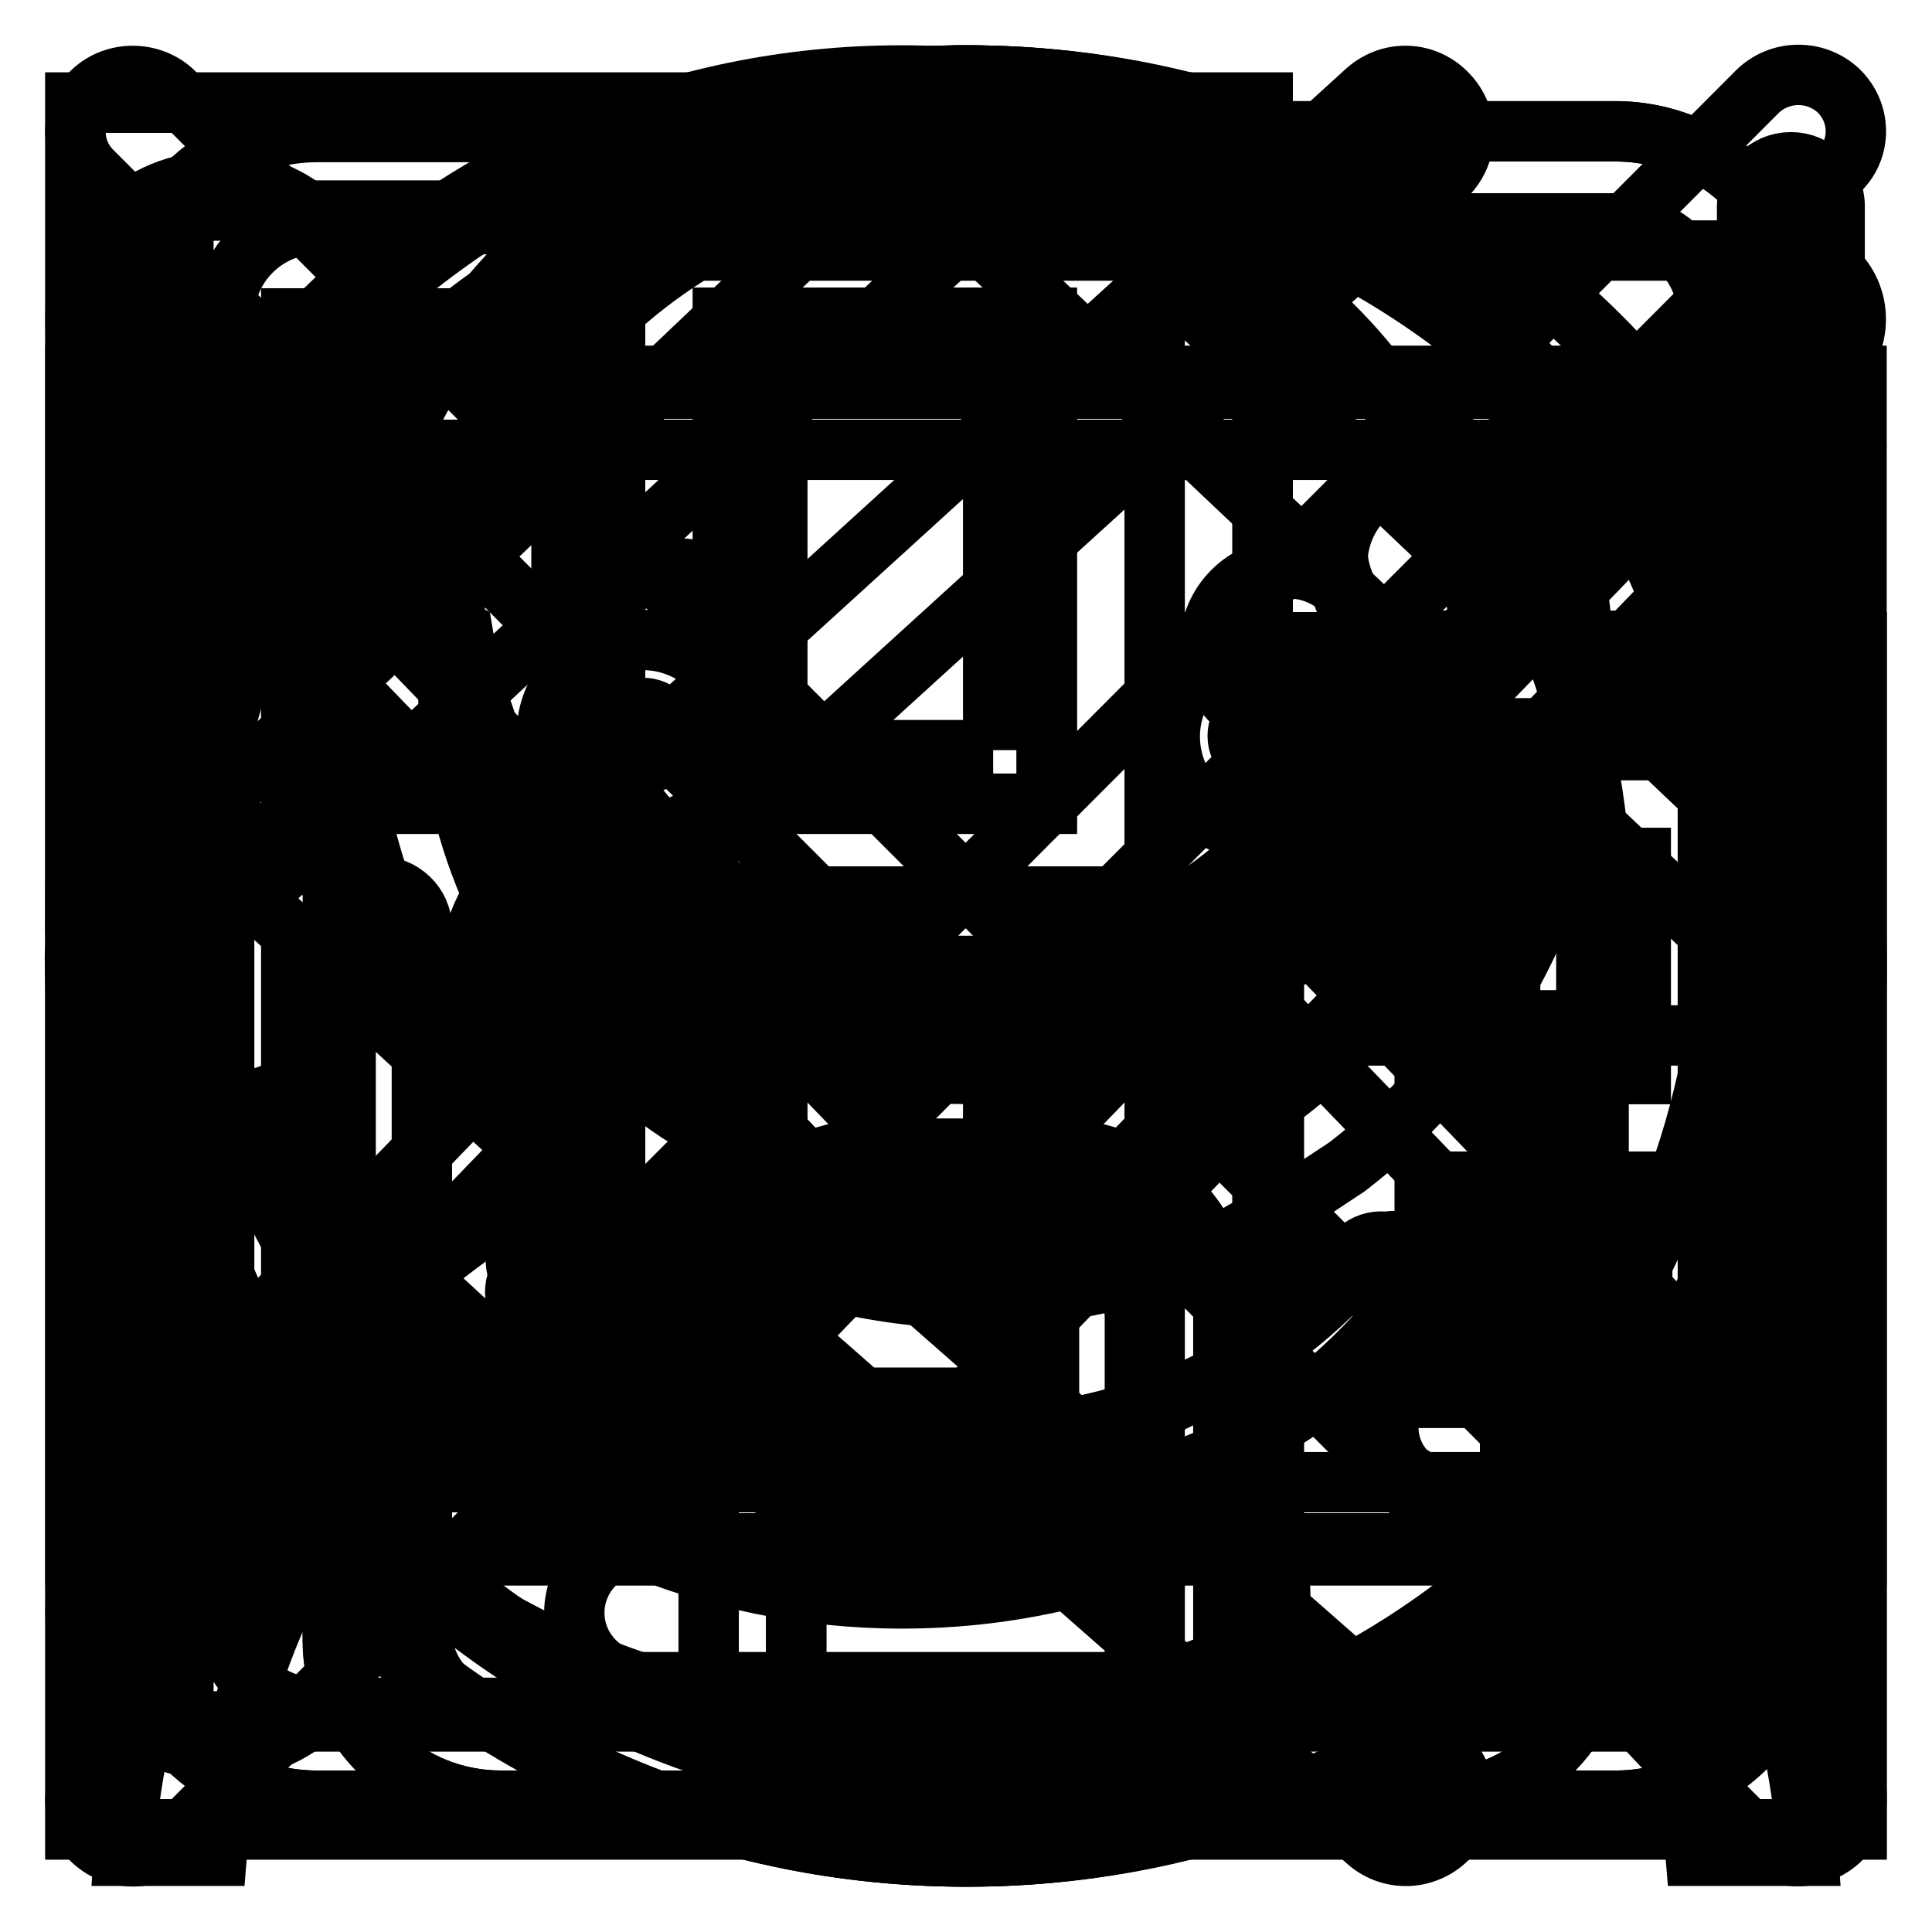
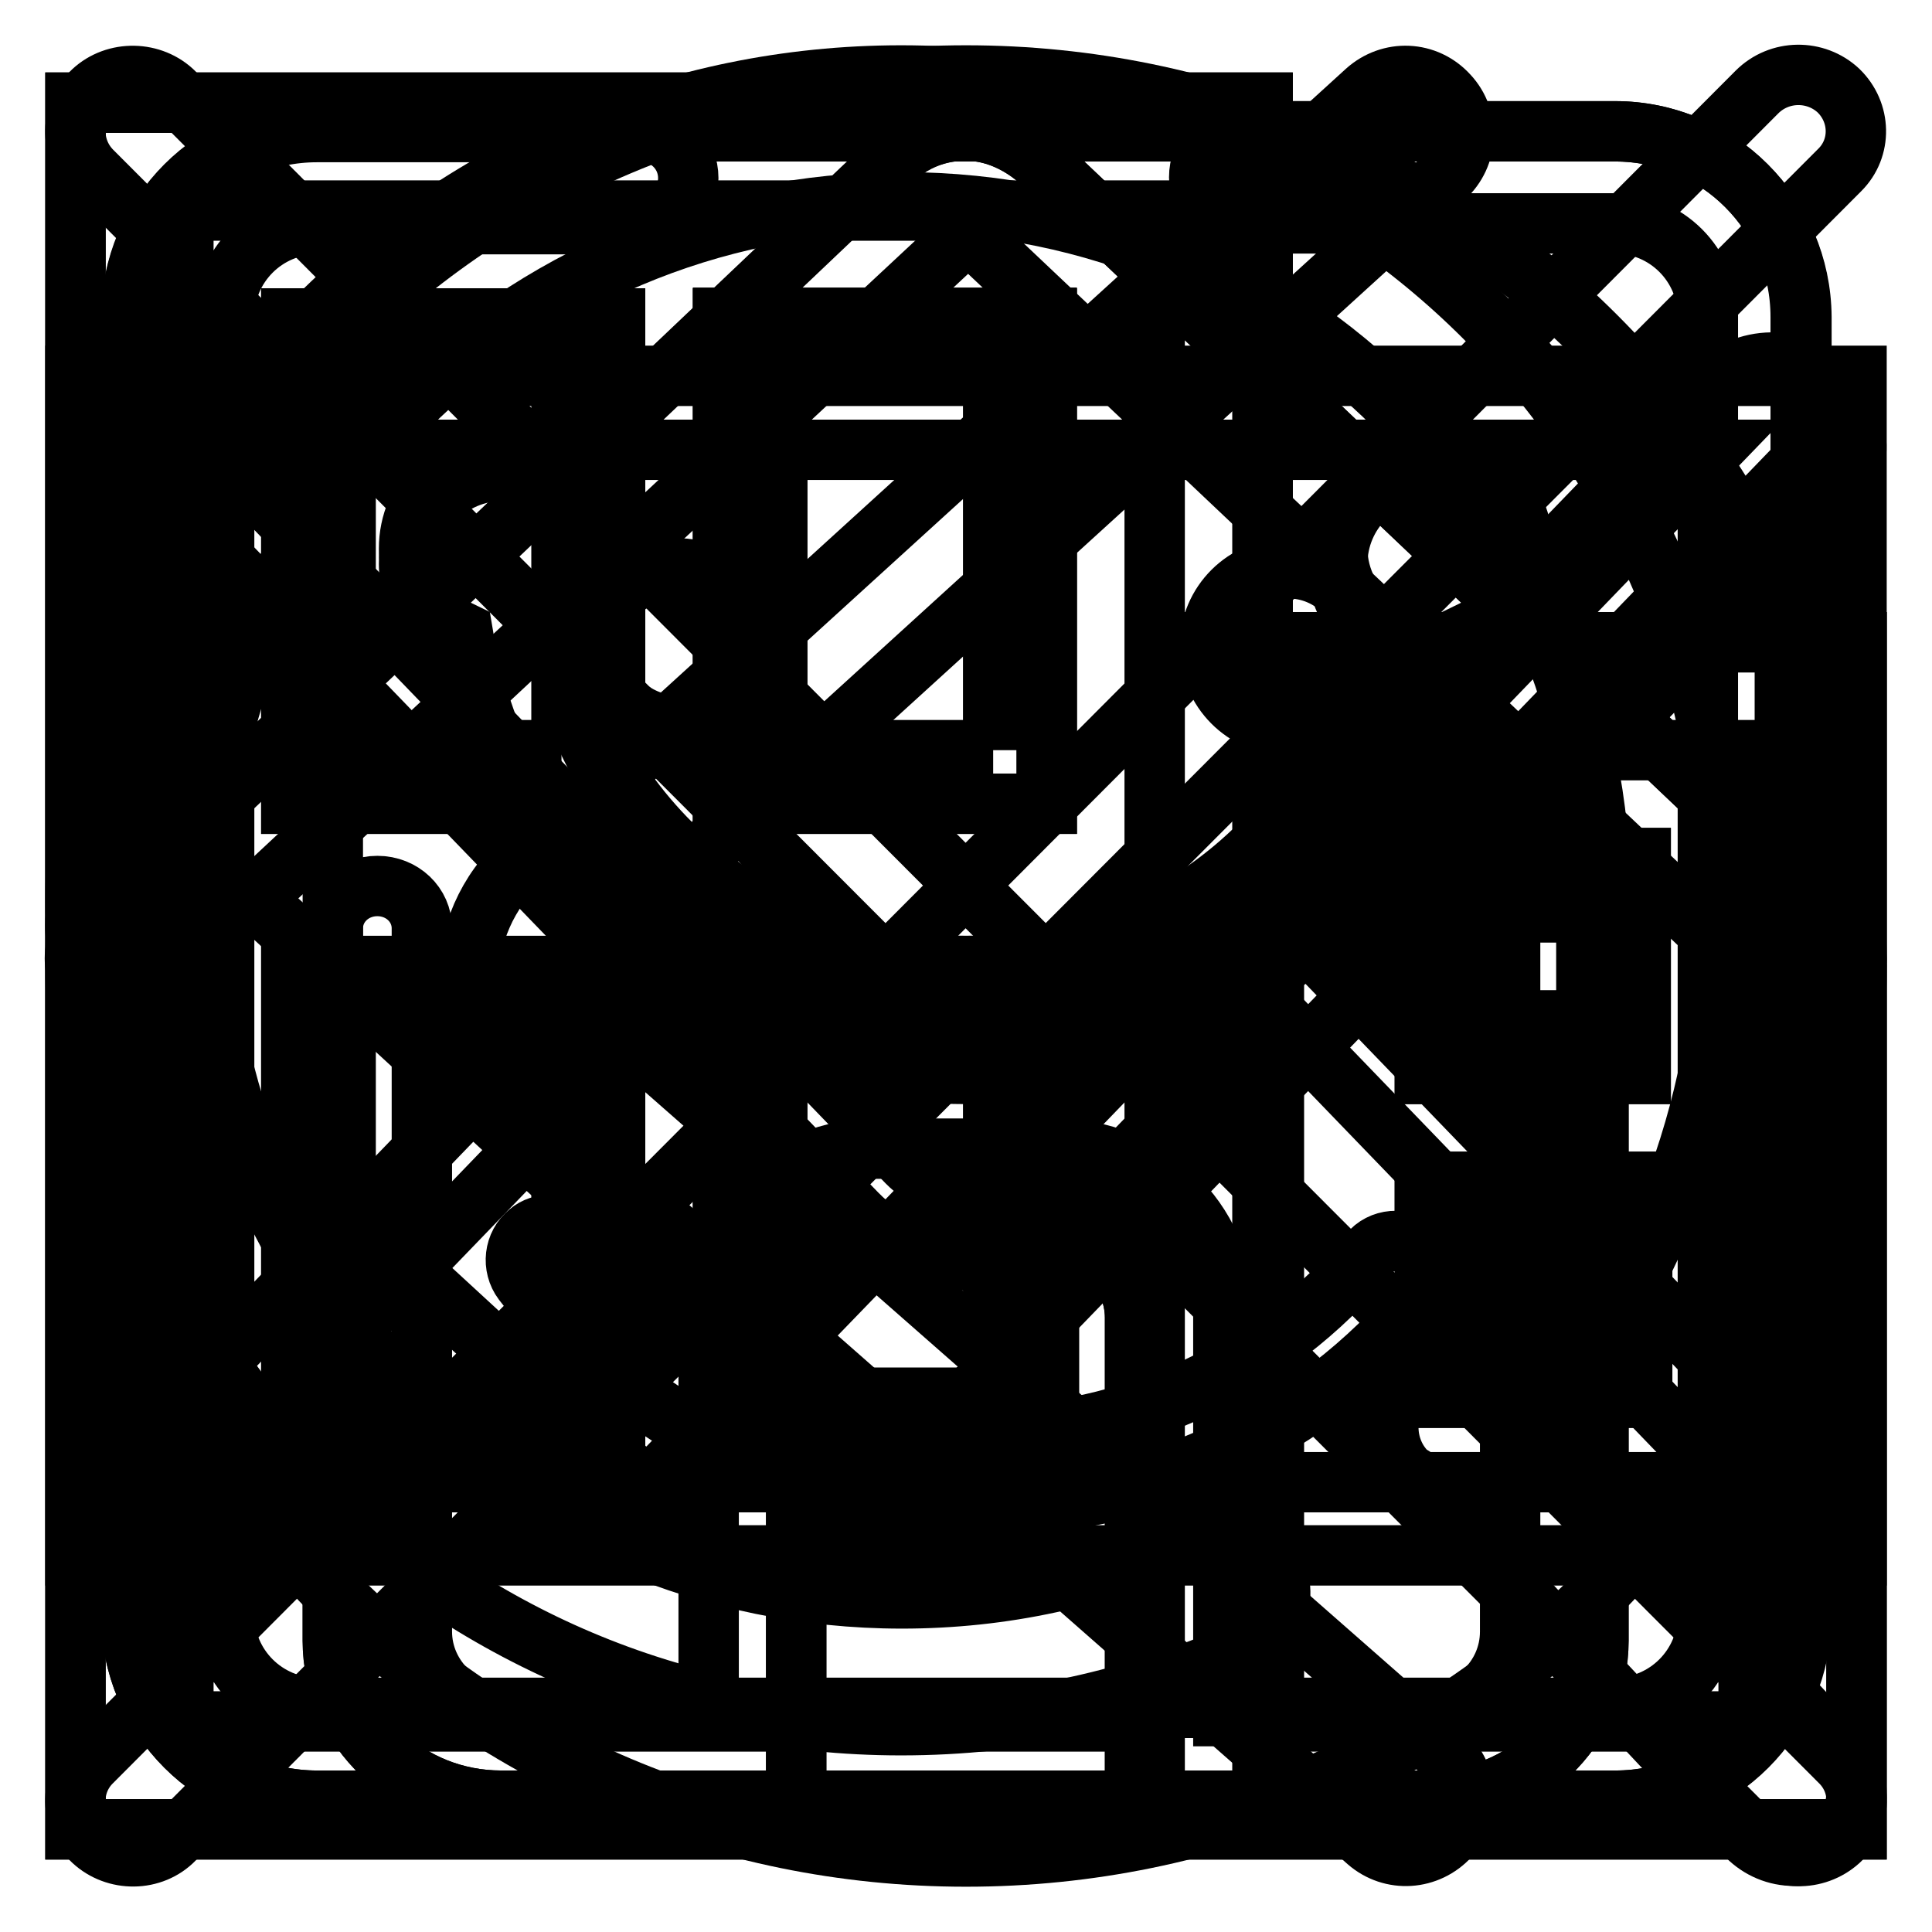
<svg xmlns="http://www.w3.org/2000/svg" version="1.1" x="0px" y="0px" viewBox="0 0 256 256" enable-background="new 0 0 256 256" xml:space="preserve">
  <g>
    <g>
      <path stroke-width="8" fill-opacity="0" stroke="#000000" d="M243.8,122l-105.3-100c0,0-4.2-4.7-10.5-4.7c-6.9,0-10.5,4.7-10.5,4.7L12.2,122c-2.9,2.8-2.9,7.2,0,10c2.9,2.7,7,0.6,9.9-2.1l7.1-6.7l99.1-92.4l105.6,99.9c2.9,1.8,7.4,3.7,9.9,1.3C246.7,129.3,246.7,124.8,243.8,122L243.8,122z M206,117.4c-3.3,0-5.9,2.5-5.9,5.6v0v0v93.2c0,6.2-5.2,11.2-11.8,11.2h-26.2v-53.9c0-11.8-10-21.3-22.3-21.3h-23.6c-12.4,0-22.3,9.5-22.3,21.3v53.9H67.7c-6.5,0-11.8-5-11.8-11.2V123c0-3.1-2.6-5.6-5.9-5.6c-3.3,0-5.9,2.5-5.9,5.6v94.4c0,11.8,10,21.2,22.3,21.2h39.1v-64c0-6.2,5.3-11.2,11.8-11.2h21.3c6.5,0,11.8,5,11.8,11.2v64h39.1c12.4,0,22.3-9.5,22.3-21.2V123C211.8,119.9,209.2,117.4,206,117.4L206,117.4z" />
      <path stroke-width="8" fill-opacity="0" stroke="#000000" d="M233.9,130.7c2.9,1.8,7.4,3.7,9.9,1.3c2.9-2.8,2.9-7.2,0-10l-105.3-100c0,0-4.2-4.7-10.6-4.7c-6.9,0-10.5,4.7-10.5,4.7l-105.3,100c-2.9,2.8-2.9,7.2,0,10c2.9,2.8,7,0.6,9.9-2.1l7.1-6.7l15-14l0,0V123v71.4v23c0,11.7,10,21.2,22.3,21.2h39.1v-11.2v-3.1v-49.7c0-6.2,5.3-11.2,11.8-11.2h21.3c6.5,0,11.8,5,11.8,11.2v49.7v3.1v11.2h39.1c12.4,0,22.3-9.5,22.3-21.2V123v-13.1" />
      <path stroke-width="8" fill-opacity="0" stroke="#000000" d="M128,128c-27.1,0-49.7-19.6-54.4-45.2c3.2-2.2,5.2-5.9,5.2-10.1c0-6.8-5.5-12.3-12.3-12.3s-12.3,5.5-12.3,12.3c0,4.9,2.9,9.1,7.1,11.1c5.3,32,33.2,56.5,66.7,56.5s61.3-24.5,66.7-56.5c4.2-2,7.1-6.2,7.1-11.1c0-6.8-5.5-12.3-12.3-12.3c-6.8,0-12.3,5.5-12.3,12.3c0,4.1,2.1,7.8,5.2,10.1C177.6,108.5,155.1,128,128,128L128,128z M214,17.4h-6.1c0,0,0,0,0,0h-43h0h-0.7c0,0,0,0,0,0c-3,0.4-5.3,2.9-5.3,6.1c0,3.1,2.3,5.7,5.3,6.1c0,0,0,0,0,0H214c6.8,0,12.3,5.5,12.3,12.3V214c0,6.8-5.5,12.3-12.3,12.3H42c-6.8,0-12.3-5.5-12.3-12.3V42c0-6.8,5.5-12.3,12.3-12.3h43.8c0,0,0,0,0,0c3-0.4,5.4-3,5.4-6.1c0-3.2-2.4-5.7-5.4-6.1c0,0,0,0,0,0H85l0,0H42h0c-13.5,0-24.6,11.1-24.6,24.6V214c0,13.6,11,24.6,24.6,24.6h172.1c13.6,0,24.6-11,24.6-24.6V42C238.6,28.4,227.6,17.4,214,17.4L214,17.4z" />
      <path stroke-width="8" fill-opacity="0" stroke="#000000" d="M214,17.4h-6.1H42l0,0c-13.6,0-24.6,11-24.6,24.6V214c0,13.6,11,24.6,24.6,24.6H214c13.6,0,24.6-11,24.6-24.6V42C238.6,28.4,227.6,17.4,214,17.4L214,17.4z M194.7,85.8c-5.3,32-33.2,56.5-66.7,56.5s-61.4-24.4-66.7-56.5c-4.2-2-7.1-6.2-7.1-11.1c0-6.8,5.5-12.3,12.3-12.3c6.8,0,12.3,5.5,12.3,12.3c0,4.2-2.1,7.9-5.2,10.1c4.8,25.7,27.3,45.2,54.4,45.2s49.7-19.6,54.4-45.2c-3.1-2.2-5.2-5.9-5.2-10.1c0-6.8,5.5-12.3,12.3-12.3c6.8,0,12.3,5.5,12.3,12.3C201.7,79.6,198.8,83.8,194.7,85.8L194.7,85.8z" />
-       <path stroke-width="8" fill-opacity="0" stroke="#000000" d="M128,246c-15.9,0-31.4-3.1-45.9-9.3c-14.1-5.9-26.7-14.4-37.5-25.3c-10.8-10.8-19.4-23.5-25.3-37.5c-6.2-14.6-9.3-30-9.3-45.9c0-15.9,3.1-31.4,9.3-45.9C25.2,68,33.7,55.4,44.6,44.6C55.4,33.7,68,25.2,82,19.3c14.6-6.2,30-9.3,45.9-9.3s31.4,3.1,45.9,9.3c14.1,5.9,26.7,14.4,37.5,25.3c10.8,10.8,19.3,23.5,25.3,37.5c6.2,14.6,9.3,30,9.3,45.9c0,13.2-2.2,26.2-6.5,38.6c-4.1,11.9-10.1,23.1-17.9,33.2c-0.2,0.3-2.1,2.8-4.1,4.9c-1.7,1.9-4.6,2-6.4,0.3c-1.8-1.7-2-4.6-0.2-6.4c1.7-1.9,3.5-4.2,3.5-4.2l0,0c7.1-9.3,12.7-19.6,16.5-30.7c3.9-11.4,6-23.4,6-35.6c0-14.7-2.9-29-8.6-42.4C222.8,72.7,215,61,205,51c-10-10-21.6-17.9-34.6-23.4C157,22,142.7,19.1,128,19.1c-14.7,0-29,2.9-42.4,8.5C72.7,33.2,61,41,51,51C41,61,33.1,72.7,27.7,85.6C22,99,19.1,113.3,19.1,128c0,14.7,2.9,29,8.6,42.4C33.2,183.4,41,195,51,205c10,10,21.6,17.9,34.6,23.4c13.4,5.7,27.7,8.5,42.4,8.5c17.7,0,35.4-4.4,51-12.6c1.4-0.8,19.2-10.7,35.8-12c2.5-0.2,4.7,1.7,4.9,4.2c0.2,2.5-1.7,4.7-4.2,4.9c-14.9,1.1-31.8,10.7-32,10.8l-0.1,0.1C166.4,241.3,147.3,246,128,246L128,246z M85.2,110.4c-7.1,0-12.8-5.8-12.8-12.8s5.8-12.8,12.8-12.8c7.1,0,12.8,5.8,12.8,12.8S92.3,110.4,85.2,110.4L85.2,110.4z M85.2,93.8c-2.1,0-3.7,1.7-3.7,3.7c0,2.1,1.7,3.7,3.7,3.7c2.1,0,3.7-1.7,3.7-3.7C88.9,95.5,87.2,93.8,85.2,93.8L85.2,93.8z M167.8,110.4c-7.1,0-12.8-5.8-12.8-12.8s5.8-12.8,12.8-12.8c7.1,0,12.8,5.8,12.8,12.8S174.9,110.4,167.8,110.4L167.8,110.4z M167.8,93.8c-2.1,0-3.8,1.7-3.8,3.7c0,2.1,1.7,3.7,3.8,3.7c2.1,0,3.7-1.7,3.7-3.7C171.6,95.5,169.9,93.8,167.8,93.8L167.8,93.8z M127.1,201.2c-22.4,0-43.4-9.9-57.8-27.1c-1.6-1.9-1.3-4.8,0.6-6.4c1.9-1.6,4.8-1.3,6.4,0.6c12.6,15.1,31.1,23.8,50.8,23.8c10.4,0,20.4-2.3,29.6-7c8.8-4.5,16.7-10.9,22.7-18.8c1.5-2,4.4-2.4,6.4-0.8c2,1.5,2.4,4.4,0.8,6.4c-6.9,8.9-15.8,16.3-25.8,21.4C150.4,198.5,139,201.2,127.1,201.2L127.1,201.2z" />
      <path stroke-width="8" fill-opacity="0" stroke="#000000" d="M128,10C62.8,10,10,62.8,10,128c0,65.2,52.8,118,118,118c65.2,0,118-52.8,118-118C246,62.8,193.2,10,128,10L128,10z M170.7,75.3c5.8,0,10.4,4.7,10.4,10.4c0,5.8-4.7,10.4-10.4,10.4c-5.8,0-10.4-4.7-10.4-10.4C160.3,79.9,165,75.3,170.7,75.3L170.7,75.3z M89.6,75.3c5.8,0,10.4,4.7,10.4,10.4c0,5.8-4.7,10.4-10.4,10.4c-5.7,0-10.4-4.7-10.4-10.4C79.2,79.9,83.8,75.3,89.6,75.3L89.6,75.3z M188.5,172.1c-14.5,17.5-36,27.5-58.7,27.5c-23.9,0-45.9-10.9-60.5-29.8c-1.5-2-1.2-4.9,0.8-6.5c0.8-0.7,1.9-1,2.8-1c1.4,0,2.8,0.6,3.7,1.8c12.8,16.7,32.2,26.2,53.2,26.2c20,0,38.8-8.8,51.6-24.2c1.6-2,4.6-2.2,6.5-0.6C189.9,167.2,190.1,170.2,188.5,172.1L188.5,172.1z" />
      <path stroke-width="8" fill-opacity="0" stroke="#000000" d="M231.7,228.1V99.4h-64.4v128.7H231.7 M246,242.4h-93V85.1h93V242.4L246,242.4z M210.2,135.2v-14.3h-14.3v14.3H210.2 M217.4,142.3h-28.6v-28.6h28.6V142.3L217.4,142.3z M210.2,178v-14.3h-14.3V178H210.2 M217.4,185.2h-28.6v-28.6h28.6V185.2L217.4,185.2z M153,228.1V27.9H24.3v200.2H153 M167.3,242.4H10V13.6h157.3V242.4L167.3,242.4z M74.4,99.4v-50H45.8v50H74.4 M81.5,106.5H38.6V42.2h42.9V106.5L81.5,106.5z M131.6,99.4v-50H103v50H131.6 M138.7,106.5H95.8V42.2h42.9L138.7,106.5L138.7,106.5z M74.4,185.2v-50H45.8v50H74.4 M81.5,192.3H38.6V128h42.9V192.3L81.5,192.3z M131.6,185.2v-50H103v50H131.6 M138.7,192.3H95.8V128h42.9L138.7,192.3L138.7,192.3z" />
      <path stroke-width="8" fill-opacity="0" stroke="#000000" d="M217.4,142.3v-28.6h-28.6v28.6L217.4,142.3 M246,242.4h-77.2V85.1H246V242.4L246,242.4z M217.4,142.3v-28.6h-28.6v28.6L217.4,142.3 M217.4,142.3h-28.6v-28.6h28.6V142.3L217.4,142.3z M217.4,185.2v-28.6h-28.6v28.6H217.4 M217.4,185.2h-28.6v-28.6h28.6V185.2L217.4,185.2z M81.5,106.5V42.2H38.6v64.3H81.5 M167.3,242.4H10V13.6h157.3V242.4L167.3,242.4z M81.5,106.5V42.2H38.6v64.3H81.5 M81.5,106.5H38.6V42.2h42.9V106.5L81.5,106.5z M138.7,106.5V42.2H95.8v64.3H138.7 M138.7,106.5H95.8V42.2h42.9L138.7,106.5L138.7,106.5z M81.5,192.3V128H38.6v64.3L81.5,192.3 M81.5,192.3H38.6V128h42.9V192.3L81.5,192.3z M138.7,192.3V128H95.8v64.3L138.7,192.3 M138.7,192.3H95.8V128h42.9L138.7,192.3L138.7,192.3z M138.7,106.5V42.1H95.8v64.4H138.7 M81.1,192.6v-64.4H38.6v64.4H81.1 M139,192.3V128H95.8v64.3L139,192.3 M217.6,185.2V157h-28.8v28.1H217.6" />
-       <path stroke-width="8" fill-opacity="0" stroke="#000000" d="M210,91c0-44.7-36.7-81-82-81S46,46.3,46,91c0,25.8,12.3,48.8,31.3,63.6c-34.1,17.2-58.2,51.5-60.9,91.3h12.3c2.9-37.3,27.1-70.3,60.8-83.4c10.7,5.1,25.7,9.5,38.4,9.5c12.7,0,24.7-2.9,35.4-8l8.4-4.9l6.8-4.5C197.7,139.8,210,116.9,210,91L210,91z M128,158.8c-37.9,0-68.6-30.3-68.6-67.8c0-37.4,30.7-67.8,68.6-67.8c37.9,0,68.6,30.4,68.6,67.8C196.6,128.5,167.4,158.8,128,158.8L128,158.8z M197.3,166.5L197.3,166.5c-1.4-1.2-3.2-2-5.2-2c-4.1,0-7.4,1.6-7.4,5.7c0,2.8,1.6,5.2,4,6.5l0,0.1c22.4,16,33.7,40.3,36,69.1h14.9C237.4,213.9,221.3,185.3,197.3,166.5L197.3,166.5z" />
      <path stroke-width="8" fill-opacity="0" stroke="#000000" d="M237.8,49.8h-1.4H19.6h-1.9H12h-2v156.3h236V49.8H237.8L237.8,49.8z M226.9,59.6L135.8,154c-4.2,4.3-11.4,4.3-15.6,0L29,59.6H226.9L226.9,59.6z M19.4,63.5l61.3,63.4l-61.3,63.5V63.5L19.4,63.5z M27,196.4l60.4-62.6l26.1,27c3.9,4,9,6.2,14.4,6.2c5.5,0,10.6-2.2,14.5-6.2l26.1-27l60.4,62.6H27L27,196.4z M236.5,190.4l-61.3-63.5l61.3-63.5V190.4L236.5,190.4z" />
-       <path stroke-width="8" fill-opacity="0" stroke="#000000" d="M128.3,10C63,10,10,62.8,10,128C10,193.2,63,246,128.3,246c57.6,0,106.6-41.3,116.5-97.3c0.5-2.6,0.9-5.2,1.1-7.9c0.3-3.1-2-6-5.1-6.3c-3.2-0.4-6,2-6.4,5.1c-0.3,2.4-0.6,4.7-1,7.1c-9,50.5-53.1,87.8-105.1,87.8c-59,0-106.8-47.7-106.8-106.5c0-58.8,47.8-106.5,106.8-106.5c43,0,81.2,25.5,98,64.2c1.3,2.9,4.7,4.2,7.6,3c2.9-1.3,4.3-4.6,3-7.6C218.4,38.4,176,10,128.3,10L128.3,10z M231.5,90.7l5.8-5.8h-59.9c-3.2,0-5.8,2.6-5.8,5.8s2.6,5.8,5.8,5.8h59.9c3.2,0,5.8-2.6,5.8-5.8V27.3c0-3.2-2.6-5.8-5.8-5.8c-3.2,0-5.8,2.6-5.8,5.8L231.5,90.7L231.5,90.7z" />
      <path stroke-width="8" fill-opacity="0" stroke="#000000" d="M94.2,205c4.4,4.1,11.3,3.9,15.5-0.4L242.9,66.9c4.2-4.4,4.1-11.4-0.3-15.7s-11.4-4.2-15.7,0.2L93.7,189.1l15.5-0.4l-80.6-74.3c-4.5-4.2-11.5-3.9-15.7,0.7c-4.1,4.5-3.9,11.6,0.7,15.7L94.2,205L94.2,205z" />
      <path stroke-width="8" fill-opacity="0" stroke="#000000" d="M69.3,113.8c-9.7,8.8-9.6,23.4,0.3,32.1l111.6,98.1c3.2,2.8,8,2.5,10.9-0.7c2.8-3.2,2.5-8.1-0.7-10.9L79.7,134.3c-3-2.6-3-6.4-0.1-9L191.4,23.5c3.2-2.9,3.4-7.8,0.5-10.9c-2.9-3.2-7.7-3.4-10.9-0.5L69.3,113.8L69.3,113.8z" />
-       <path stroke-width="8" fill-opacity="0" stroke="#000000" d="M28.9,109.7c-10.4,0-18.9,8.2-18.9,18.3s8.5,18.3,18.9,18.3c10.5,0,18.9-8.2,18.9-18.3S39.3,109.7,28.9,109.7L28.9,109.7z M85.5,51.5h151c5.2,0,9.4-4.1,9.4-9.2c0-5.1-4.2-9.1-9.4-9.1h-151c-5.2,0-9.4,4.1-9.4,9.1C76.1,47.4,80.3,51.5,85.5,51.5L85.5,51.5z M28.9,195.3c-10.4,0-18.9,8.2-18.9,18.3c0,10.1,8.5,18.3,18.9,18.3c10.5,0,18.9-8.2,18.9-18.3C47.8,203.5,39.3,195.3,28.9,195.3L28.9,195.3z M236.5,118.8h-151c-5.2,0-9.4,4.1-9.4,9.2s4.2,9.2,9.4,9.2h151c5.2,0,9.4-4.1,9.4-9.2S241.8,118.8,236.5,118.8L236.5,118.8z M28.9,24C18.5,24,10,32.2,10,42.4c0,10.1,8.5,18.3,18.9,18.3c10.5,0,18.9-8.2,18.9-18.3C47.8,32.2,39.3,24,28.9,24L28.9,24z M236.5,204.5h-151c-5.2,0-9.4,4.1-9.4,9.2c0,5.1,4.2,9.2,9.4,9.2h151c5.2,0,9.4-4.1,9.4-9.2C246,208.6,241.8,204.5,236.5,204.5L236.5,204.5z" />
      <path stroke-width="8" fill-opacity="0" stroke="#000000" d="M12.1,233.5c-2.9,2.9-2.8,7.6,0.2,10.4c3,2.8,7.9,2.8,10.8-0.2L243.8,22.5c2.9-2.9,2.8-7.6-0.2-10.5c-3-2.8-7.8-2.8-10.8,0.2L12.1,233.5L12.1,233.5z M232.9,243.7c2.9,2.9,7.7,3,10.8,0.2c3-2.8,3.1-7.5,0.2-10.4L23.1,12.3c-2.9-2.9-7.8-3-10.8-0.2c-3,2.8-3.1,7.5-0.2,10.5L232.9,243.7L232.9,243.7z" />
      <path stroke-width="8" fill-opacity="0" stroke="#000000" d="M243.7,231.9L203.6,189c16.3-19.6,25.2-44,25.2-69.6C228.8,59,179.7,10,119.4,10C59.1,10,10,59,10,119.3c0,60.2,49.1,109.3,109.4,109.3c15.8,0,31-3.3,45.3-9.8c4.2-1.9,6.1-6.9,4.2-11.1c-1.9-4.3-7-6.1-11.1-4.2c-12,5.5-24.9,8.3-38.3,8.3c-51,0-92.6-41.5-92.6-92.5c0-51,41.5-92.5,92.6-92.5c51.1,0,92.6,41.5,92.6,92.5c0,24-9.2,46.7-25.8,64c-3.2,3.3-3.1,8.7,0.2,11.9c0.2,0.2,0.6,0.3,0.9,0.6c0.2,0.3,0.3,0.7,0.6,1l43.5,46.5c1.7,1.7,3.9,2.6,6.2,2.6c2.1,0,4.1-0.7,5.7-2.3C246.7,240.6,246.9,235.2,243.7,231.9L243.7,231.9z" />
    </g>
  </g>
</svg>